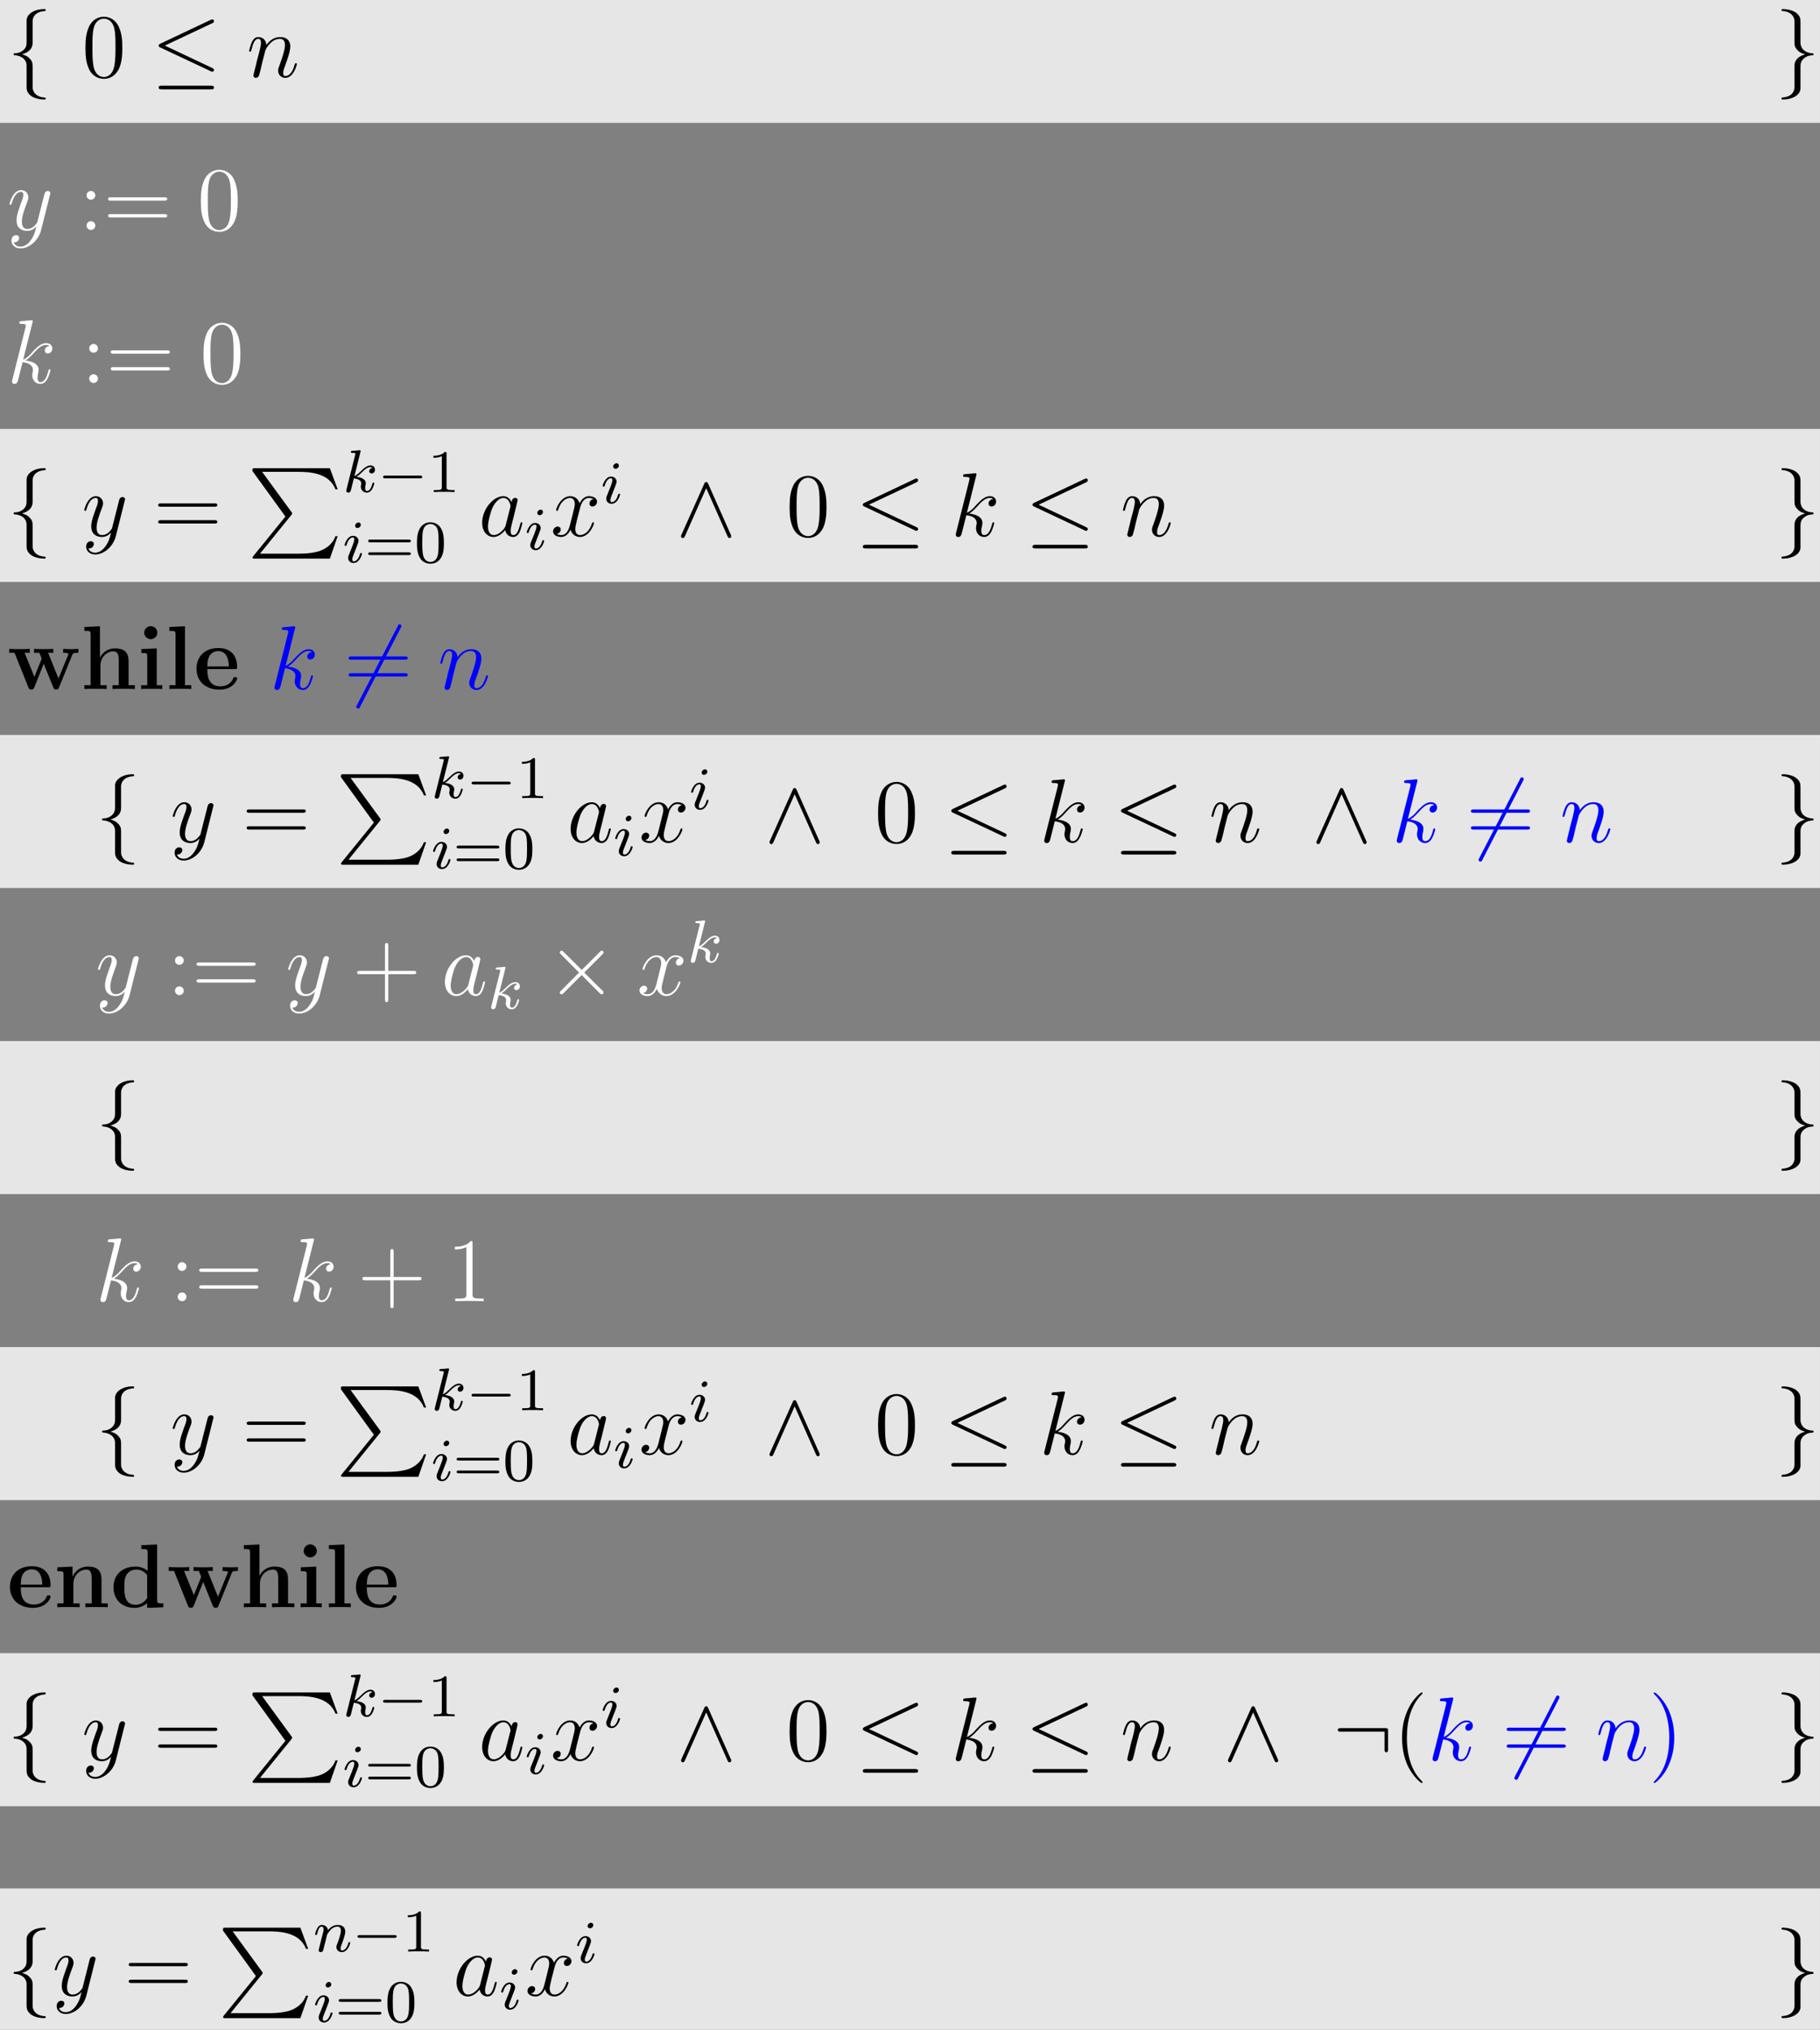
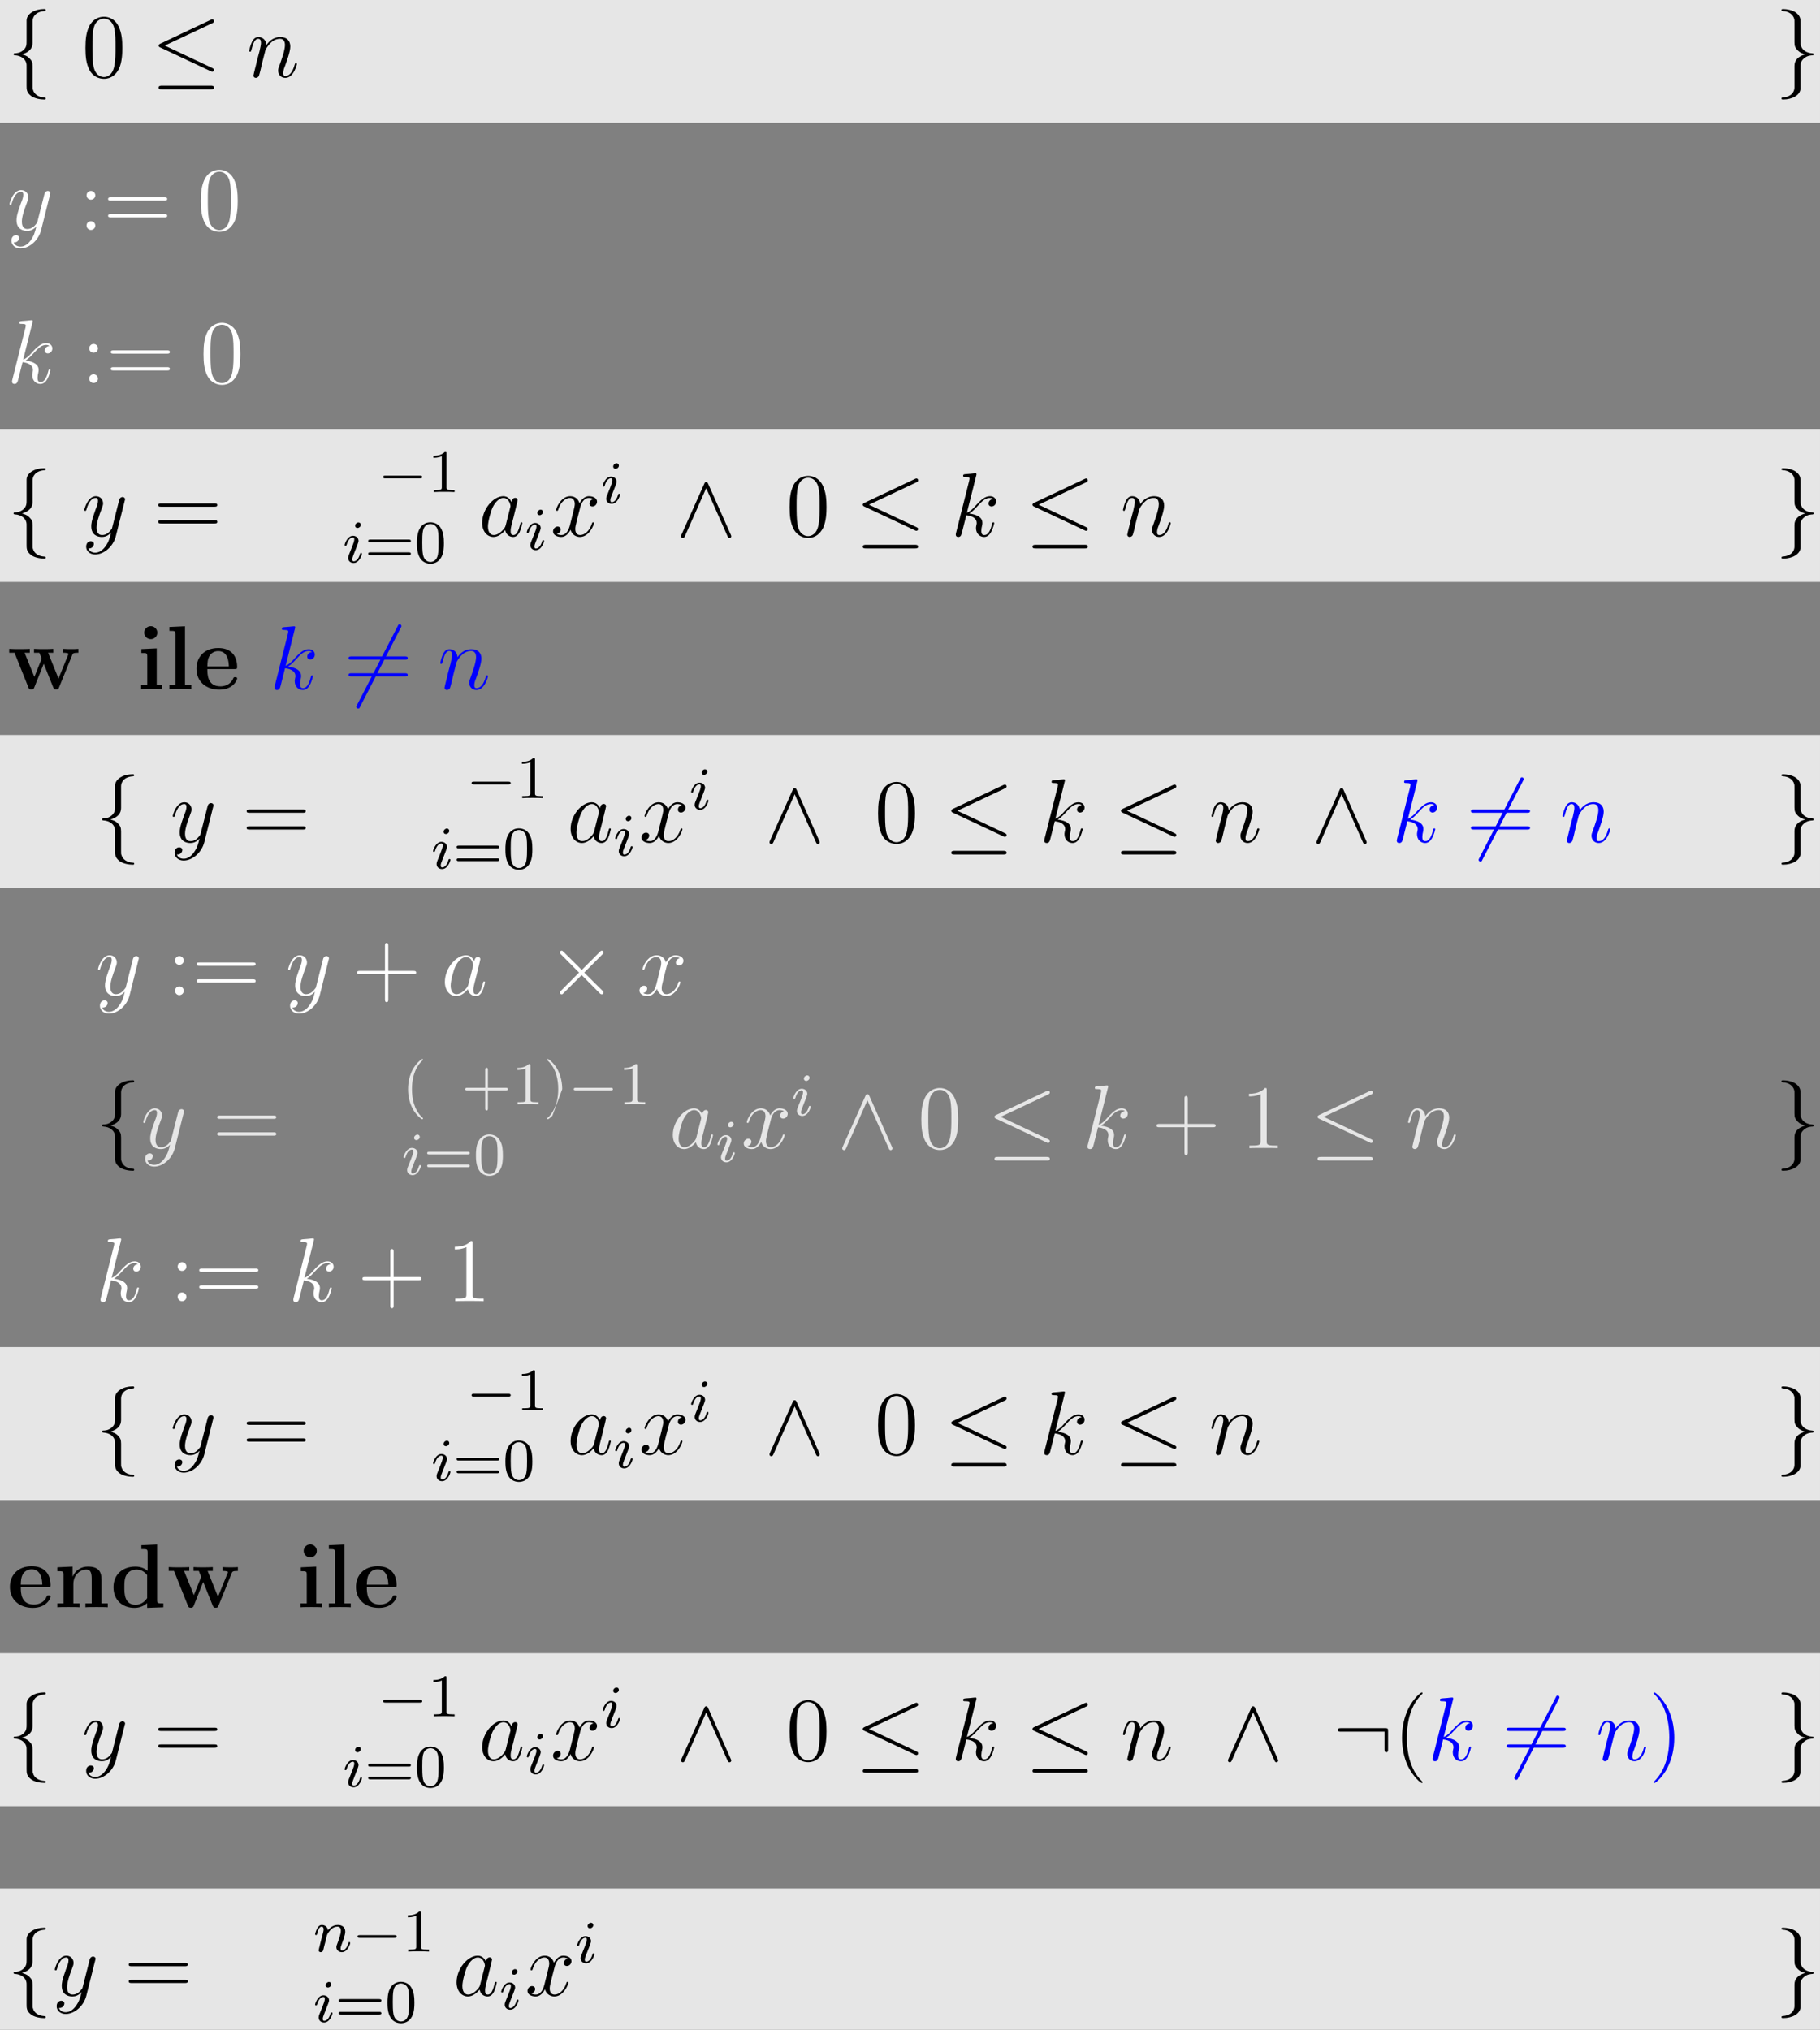
<svg xmlns="http://www.w3.org/2000/svg" xmlns:xlink="http://www.w3.org/1999/xlink" width="240.56pt" height="268.239pt" viewBox="0 0 240.56 268.239" version="1.1">
  <rect x="0" y="0" width="240.56" height="268.239" fill="#808080" stroke="none" />
  <defs>
    <g>
      <symbol overflow="visible" id="glyph0-0">
        <path style="stroke:none;" d="" />
      </symbol>
      <symbol overflow="visible" id="glyph0-1">
        <path style="stroke:none;" d="M 3.375 -7.375 C 3.375 -7.859 3.688 -8.625 5 -8.703 C 5.062 -8.719 5.109 -8.766 5.109 -8.828 C 5.109 -8.969 5.016 -8.969 4.875 -8.969 C 3.688 -8.969 2.594 -8.359 2.578 -7.469 L 2.578 -4.75 C 2.578 -4.281 2.578 -3.891 2.109 -3.5 C 1.688 -3.156 1.234 -3.125 0.969 -3.125 C 0.906 -3.109 0.859 -3.062 0.859 -2.984 C 0.859 -2.875 0.938 -2.875 1.047 -2.859 C 1.844 -2.812 2.422 -2.375 2.547 -1.797 C 2.578 -1.656 2.578 -1.641 2.578 -1.203 L 2.578 1.156 C 2.578 1.656 2.578 2.047 3.156 2.5 C 3.625 2.859 4.406 2.984 4.875 2.984 C 5.016 2.984 5.109 2.984 5.109 2.859 C 5.109 2.734 5.031 2.734 4.906 2.719 C 4.156 2.672 3.578 2.297 3.422 1.688 C 3.375 1.578 3.375 1.547 3.375 1.125 L 3.375 -1.391 C 3.375 -1.938 3.281 -2.141 2.906 -2.516 C 2.656 -2.766 2.312 -2.891 1.969 -2.984 C 2.953 -3.266 3.375 -3.812 3.375 -4.5 Z M 3.375 -7.375 " />
      </symbol>
      <symbol overflow="visible" id="glyph0-2">
        <path style="stroke:none;" d="M 8.062 -7.094 C 8.203 -7.156 8.297 -7.219 8.297 -7.359 C 8.297 -7.5 8.203 -7.609 8.062 -7.609 C 8 -7.609 7.891 -7.547 7.844 -7.531 L 1.234 -4.406 C 1.031 -4.312 0.984 -4.234 0.984 -4.141 C 0.984 -4.031 1.062 -3.938 1.234 -3.875 L 7.844 -0.766 C 8 -0.688 8.016 -0.688 8.062 -0.688 C 8.188 -0.688 8.297 -0.781 8.297 -0.922 C 8.297 -1.031 8.25 -1.094 8.047 -1.188 L 1.797 -4.141 Z M 7.875 1.641 C 8.078 1.641 8.297 1.641 8.297 1.406 C 8.297 1.156 8.047 1.156 7.859 1.156 L 1.422 1.156 C 1.25 1.156 0.984 1.156 0.984 1.406 C 0.984 1.641 1.203 1.641 1.406 1.641 Z M 7.875 1.641 " />
      </symbol>
      <symbol overflow="visible" id="glyph0-3">
        <path style="stroke:none;" d="M 2.578 1.406 C 2.578 1.875 2.266 2.641 0.969 2.719 C 0.906 2.734 0.859 2.781 0.859 2.859 C 0.859 2.984 0.984 2.984 1.094 2.984 C 2.266 2.984 3.375 2.406 3.375 1.5 L 3.375 -1.234 C 3.375 -1.703 3.375 -2.078 3.859 -2.469 C 4.281 -2.828 4.734 -2.844 5 -2.859 C 5.062 -2.875 5.109 -2.922 5.109 -2.984 C 5.109 -3.109 5.031 -3.109 4.906 -3.125 C 4.125 -3.172 3.547 -3.594 3.422 -4.188 C 3.375 -4.312 3.375 -4.344 3.375 -4.766 L 3.375 -7.141 C 3.375 -7.641 3.375 -8.016 2.812 -8.469 C 2.328 -8.844 1.5 -8.969 1.094 -8.969 C 0.984 -8.969 0.859 -8.969 0.859 -8.828 C 0.859 -8.719 0.938 -8.719 1.047 -8.703 C 1.812 -8.656 2.391 -8.266 2.547 -7.656 C 2.578 -7.547 2.578 -7.531 2.578 -7.094 L 2.578 -4.594 C 2.578 -4.047 2.672 -3.844 3.062 -3.453 C 3.312 -3.203 3.656 -3.078 4 -2.984 C 3.016 -2.719 2.578 -2.156 2.578 -1.469 Z M 2.578 1.406 " />
      </symbol>
      <symbol overflow="visible" id="glyph0-4">
        <path style="stroke:none;" d="M 4.25 -6.891 C 4.156 -7.094 4.094 -7.141 3.984 -7.141 C 3.828 -7.141 3.797 -7.062 3.719 -6.891 L 0.734 -0.219 C 0.672 -0.062 0.656 -0.031 0.656 0.031 C 0.656 0.156 0.766 0.266 0.891 0.266 C 0.984 0.266 1.078 0.234 1.172 0.016 L 3.984 -6.328 L 6.797 0.016 C 6.891 0.266 7.016 0.266 7.062 0.266 C 7.203 0.266 7.297 0.156 7.297 0.031 C 7.297 0 7.297 -0.031 7.234 -0.172 Z M 4.25 -6.891 " />
      </symbol>
      <symbol overflow="visible" id="glyph0-5">
        <path style="stroke:none;" d="M 7.531 -8.094 C 7.625 -8.266 7.625 -8.281 7.625 -8.312 C 7.625 -8.406 7.547 -8.562 7.391 -8.562 C 7.25 -8.562 7.203 -8.484 7.125 -8.312 L 1.75 2.109 C 1.656 2.281 1.656 2.312 1.656 2.344 C 1.656 2.438 1.75 2.578 1.906 2.578 C 2.047 2.578 2.078 2.516 2.156 2.344 Z M 7.531 -8.094 " />
      </symbol>
      <symbol overflow="visible" id="glyph0-6">
        <path style="stroke:none;" d="M 4.656 -3.328 L 2.266 -5.703 C 2.109 -5.844 2.094 -5.875 2 -5.875 C 1.875 -5.875 1.75 -5.766 1.75 -5.625 C 1.75 -5.547 1.781 -5.516 1.906 -5.391 L 4.297 -2.984 L 1.906 -0.578 C 1.781 -0.453 1.75 -0.438 1.75 -0.344 C 1.75 -0.219 1.875 -0.109 2 -0.109 C 2.094 -0.109 2.109 -0.125 2.266 -0.281 L 4.641 -2.656 L 7.109 -0.172 C 7.141 -0.172 7.219 -0.109 7.297 -0.109 C 7.438 -0.109 7.531 -0.219 7.531 -0.344 C 7.531 -0.375 7.531 -0.422 7.5 -0.484 C 7.484 -0.5 5.578 -2.375 4.984 -2.984 L 7.172 -5.172 C 7.234 -5.25 7.406 -5.406 7.469 -5.469 C 7.484 -5.5 7.531 -5.547 7.531 -5.625 C 7.531 -5.766 7.438 -5.875 7.297 -5.875 C 7.203 -5.875 7.141 -5.828 7.016 -5.688 Z M 4.656 -3.328 " />
      </symbol>
      <symbol overflow="visible" id="glyph0-7">
        <path style="stroke:none;" d="M 7.297 -3.828 C 7.297 -4.219 7.266 -4.25 6.891 -4.25 L 1.078 -4.25 C 0.875 -4.25 0.656 -4.25 0.656 -4.016 C 0.656 -3.781 0.875 -3.781 1.078 -3.781 L 6.828 -3.781 L 6.828 -1.5 C 6.828 -1.281 6.828 -1.062 7.062 -1.062 C 7.297 -1.062 7.297 -1.281 7.297 -1.5 Z M 7.297 -3.828 " />
      </symbol>
      <symbol overflow="visible" id="glyph1-0">
        <path style="stroke:none;" d="" />
      </symbol>
      <symbol overflow="visible" id="glyph1-1">
        <path style="stroke:none;" d="M 5.359 -3.828 C 5.359 -4.812 5.297 -5.781 4.859 -6.688 C 4.375 -7.688 3.516 -7.953 2.922 -7.953 C 2.234 -7.953 1.391 -7.609 0.938 -6.609 C 0.609 -5.859 0.484 -5.109 0.484 -3.828 C 0.484 -2.672 0.578 -1.797 1 -0.938 C 1.469 -0.031 2.297 0.25 2.922 0.25 C 3.953 0.25 4.547 -0.375 4.906 -1.062 C 5.328 -1.953 5.359 -3.125 5.359 -3.828 Z M 2.922 0.016 C 2.531 0.016 1.75 -0.203 1.531 -1.5 C 1.406 -2.219 1.406 -3.125 1.406 -3.969 C 1.406 -4.953 1.406 -5.828 1.594 -6.531 C 1.797 -7.344 2.406 -7.703 2.922 -7.703 C 3.375 -7.703 4.062 -7.438 4.297 -6.406 C 4.453 -5.719 4.453 -4.781 4.453 -3.969 C 4.453 -3.172 4.453 -2.266 4.312 -1.531 C 4.094 -0.219 3.328 0.016 2.922 0.016 Z M 2.922 0.016 " />
      </symbol>
      <symbol overflow="visible" id="glyph1-2">
        <path style="stroke:none;" d="M 2.203 -4.578 C 2.203 -4.906 1.922 -5.156 1.625 -5.156 C 1.281 -5.156 1.047 -4.875 1.047 -4.578 C 1.047 -4.219 1.344 -4 1.609 -4 C 1.938 -4 2.203 -4.25 2.203 -4.578 Z M 2.203 -0.578 C 2.203 -0.906 1.922 -1.156 1.625 -1.156 C 1.281 -1.156 1.047 -0.891 1.047 -0.578 C 1.047 -0.234 1.344 0 1.609 0 C 1.938 0 2.203 -0.25 2.203 -0.578 Z M 2.203 -0.578 " />
      </symbol>
      <symbol overflow="visible" id="glyph1-3">
        <path style="stroke:none;" d="M 8.062 -3.875 C 8.234 -3.875 8.453 -3.875 8.453 -4.094 C 8.453 -4.312 8.25 -4.312 8.062 -4.312 L 1.031 -4.312 C 0.859 -4.312 0.641 -4.312 0.641 -4.094 C 0.641 -3.875 0.844 -3.875 1.031 -3.875 Z M 8.062 -1.656 C 8.234 -1.656 8.453 -1.656 8.453 -1.859 C 8.453 -2.094 8.25 -2.094 8.062 -2.094 L 1.031 -2.094 C 0.859 -2.094 0.641 -2.094 0.641 -1.875 C 0.641 -1.656 0.844 -1.656 1.031 -1.656 Z M 8.062 -1.656 " />
      </symbol>
      <symbol overflow="visible" id="glyph1-4">
        <path style="stroke:none;" d="M 4.766 -2.766 L 8.062 -2.766 C 8.234 -2.766 8.453 -2.766 8.453 -2.969 C 8.453 -3.203 8.25 -3.203 8.062 -3.203 L 4.766 -3.203 L 4.766 -6.5 C 4.766 -6.672 4.766 -6.891 4.547 -6.891 C 4.328 -6.891 4.328 -6.688 4.328 -6.5 L 4.328 -3.203 L 1.031 -3.203 C 0.859 -3.203 0.641 -3.203 0.641 -2.984 C 0.641 -2.766 0.844 -2.766 1.031 -2.766 L 4.328 -2.766 L 4.328 0.531 C 4.328 0.703 4.328 0.922 4.547 0.922 C 4.766 0.922 4.766 0.719 4.766 0.531 Z M 4.766 -2.766 " />
      </symbol>
      <symbol overflow="visible" id="glyph1-5">
        <path style="stroke:none;" d="M 3.438 -7.656 C 3.438 -7.938 3.438 -7.953 3.203 -7.953 C 2.922 -7.625 2.312 -7.188 1.094 -7.188 L 1.094 -6.844 C 1.359 -6.844 1.953 -6.844 2.625 -7.141 L 2.625 -0.922 C 2.625 -0.484 2.578 -0.344 1.531 -0.344 L 1.156 -0.344 L 1.156 0 C 1.484 -0.031 2.641 -0.031 3.031 -0.031 C 3.438 -0.031 4.578 -0.031 4.906 0 L 4.906 -0.344 L 4.531 -0.344 C 3.484 -0.344 3.438 -0.484 3.438 -0.922 Z M 3.438 -7.656 " />
      </symbol>
      <symbol overflow="visible" id="glyph1-6">
        <path style="stroke:none;" d="M 3.891 2.906 C 3.891 2.875 3.891 2.844 3.688 2.641 C 2.484 1.438 1.812 -0.531 1.812 -2.969 C 1.812 -5.297 2.375 -7.297 3.766 -8.703 C 3.891 -8.812 3.891 -8.828 3.891 -8.875 C 3.891 -8.938 3.828 -8.969 3.781 -8.969 C 3.625 -8.969 2.641 -8.109 2.062 -6.938 C 1.453 -5.719 1.172 -4.453 1.172 -2.969 C 1.172 -1.906 1.344 -0.484 1.953 0.781 C 2.672 2.219 3.641 3 3.781 3 C 3.828 3 3.891 2.969 3.891 2.906 Z M 3.891 2.906 " />
      </symbol>
      <symbol overflow="visible" id="glyph1-7">
        <path style="stroke:none;" d="M 3.375 -2.969 C 3.375 -3.891 3.25 -5.359 2.578 -6.75 C 1.875 -8.188 0.891 -8.969 0.766 -8.969 C 0.719 -8.969 0.656 -8.938 0.656 -8.875 C 0.656 -8.828 0.656 -8.812 0.859 -8.609 C 2.062 -7.406 2.719 -5.422 2.719 -2.984 C 2.719 -0.672 2.156 1.328 0.781 2.734 C 0.656 2.844 0.656 2.875 0.656 2.906 C 0.656 2.969 0.719 3 0.766 3 C 0.922 3 1.906 2.141 2.484 0.969 C 3.094 -0.25 3.375 -1.547 3.375 -2.969 Z M 3.375 -2.969 " />
      </symbol>
      <symbol overflow="visible" id="glyph2-0">
        <path style="stroke:none;" d="" />
      </symbol>
      <symbol overflow="visible" id="glyph2-1">
        <path style="stroke:none;" d="M 2.469 -3.5 C 2.484 -3.578 2.781 -4.172 3.234 -4.547 C 3.531 -4.844 3.938 -5.031 4.406 -5.031 C 4.891 -5.031 5.062 -4.672 5.062 -4.203 C 5.062 -3.516 4.562 -2.156 4.328 -1.5 C 4.219 -1.219 4.156 -1.062 4.156 -0.844 C 4.156 -0.312 4.531 0.125 5.109 0.125 C 6.219 0.125 6.641 -1.641 6.641 -1.703 C 6.641 -1.766 6.594 -1.812 6.516 -1.812 C 6.406 -1.812 6.391 -1.781 6.328 -1.578 C 6.062 -0.594 5.609 -0.125 5.141 -0.125 C 5.016 -0.125 4.828 -0.125 4.828 -0.516 C 4.828 -0.812 4.953 -1.172 5.031 -1.344 C 5.266 -2 5.766 -3.328 5.766 -4.016 C 5.766 -4.734 5.359 -5.266 4.453 -5.266 C 3.375 -5.266 2.828 -4.516 2.609 -4.219 C 2.562 -4.906 2.078 -5.266 1.547 -5.266 C 1.172 -5.266 0.906 -5.047 0.703 -4.641 C 0.484 -4.203 0.328 -3.484 0.328 -3.438 C 0.328 -3.391 0.375 -3.328 0.453 -3.328 C 0.547 -3.328 0.562 -3.344 0.641 -3.625 C 0.828 -4.344 1.047 -5.031 1.516 -5.031 C 1.797 -5.031 1.891 -4.844 1.891 -4.484 C 1.891 -4.219 1.766 -3.75 1.688 -3.375 L 1.344 -2.094 C 1.297 -1.859 1.172 -1.328 1.109 -1.109 C 1.031 -0.797 0.891 -0.234 0.891 -0.172 C 0.891 -0.016 1.031 0.125 1.203 0.125 C 1.344 0.125 1.516 0.047 1.609 -0.125 C 1.641 -0.188 1.75 -0.609 1.812 -0.844 L 2.062 -1.922 Z M 2.469 -3.5 " />
      </symbol>
      <symbol overflow="visible" id="glyph2-2">
        <path style="stroke:none;" d="M 3.141 1.344 C 2.828 1.797 2.359 2.203 1.766 2.203 C 1.625 2.203 1.047 2.172 0.875 1.625 C 0.906 1.641 0.969 1.641 0.984 1.641 C 1.344 1.641 1.594 1.328 1.594 1.047 C 1.594 0.781 1.359 0.688 1.188 0.688 C 0.984 0.688 0.578 0.828 0.578 1.406 C 0.578 2.016 1.094 2.438 1.766 2.438 C 2.969 2.438 4.172 1.344 4.5 0.016 L 5.672 -4.656 C 5.688 -4.703 5.719 -4.781 5.719 -4.859 C 5.719 -5.031 5.562 -5.156 5.391 -5.156 C 5.281 -5.156 5.031 -5.109 4.938 -4.75 L 4.047 -1.234 C 4 -1.016 4 -0.984 3.891 -0.859 C 3.656 -0.531 3.266 -0.125 2.688 -0.125 C 2.016 -0.125 1.953 -0.781 1.953 -1.094 C 1.953 -1.781 2.281 -2.703 2.609 -3.562 C 2.734 -3.906 2.812 -4.078 2.812 -4.312 C 2.812 -4.812 2.453 -5.266 1.859 -5.266 C 0.766 -5.266 0.328 -3.531 0.328 -3.438 C 0.328 -3.391 0.375 -3.328 0.453 -3.328 C 0.562 -3.328 0.578 -3.375 0.625 -3.547 C 0.906 -4.547 1.359 -5.031 1.828 -5.031 C 1.938 -5.031 2.141 -5.031 2.141 -4.641 C 2.141 -4.328 2.016 -3.984 1.828 -3.531 C 1.25 -1.953 1.25 -1.562 1.25 -1.281 C 1.25 -0.141 2.062 0.125 2.656 0.125 C 3 0.125 3.438 0.016 3.844 -0.438 L 3.859 -0.422 C 3.688 0.281 3.562 0.75 3.141 1.344 Z M 3.141 1.344 " />
      </symbol>
      <symbol overflow="visible" id="glyph2-3">
        <path style="stroke:none;" d="M 3.359 -8 C 3.375 -8.047 3.391 -8.109 3.391 -8.172 C 3.391 -8.297 3.281 -8.297 3.25 -8.297 C 3.234 -8.297 2.812 -8.266 2.594 -8.234 C 2.391 -8.219 2.219 -8.203 2 -8.188 C 1.703 -8.156 1.625 -8.156 1.625 -7.938 C 1.625 -7.812 1.75 -7.812 1.859 -7.812 C 2.469 -7.812 2.469 -7.703 2.469 -7.594 C 2.469 -7.547 2.469 -7.516 2.422 -7.297 L 0.703 -0.469 C 0.656 -0.281 0.656 -0.266 0.656 -0.188 C 0.656 0.078 0.859 0.125 0.984 0.125 C 1.312 0.125 1.391 -0.141 1.484 -0.516 L 2.047 -2.75 C 2.906 -2.656 3.422 -2.297 3.422 -1.719 C 3.422 -1.656 3.422 -1.609 3.375 -1.422 C 3.328 -1.25 3.328 -1.094 3.328 -1.047 C 3.328 -0.344 3.797 0.125 4.406 0.125 C 4.953 0.125 5.234 -0.375 5.328 -0.547 C 5.578 -0.984 5.734 -1.656 5.734 -1.703 C 5.734 -1.766 5.688 -1.812 5.625 -1.812 C 5.516 -1.812 5.5 -1.766 5.453 -1.578 C 5.281 -0.953 5.031 -0.125 4.422 -0.125 C 4.188 -0.125 4.031 -0.234 4.031 -0.688 C 4.031 -0.922 4.078 -1.188 4.125 -1.359 C 4.172 -1.578 4.172 -1.594 4.172 -1.734 C 4.172 -2.438 3.531 -2.828 2.438 -2.969 C 2.875 -3.234 3.297 -3.703 3.469 -3.891 C 4.141 -4.656 4.609 -5.031 5.156 -5.031 C 5.438 -5.031 5.516 -4.953 5.594 -4.891 C 5.156 -4.844 4.984 -4.531 4.984 -4.297 C 4.984 -4 5.219 -3.906 5.375 -3.906 C 5.703 -3.906 5.984 -4.188 5.984 -4.562 C 5.984 -4.906 5.719 -5.266 5.172 -5.266 C 4.516 -5.266 3.984 -4.812 3.125 -3.844 C 3.016 -3.703 2.562 -3.25 2.125 -3.078 Z M 3.359 -8 " />
      </symbol>
      <symbol overflow="visible" id="glyph2-4">
        <path style="stroke:none;" d="M 3.594 -1.422 C 3.531 -1.219 3.531 -1.188 3.375 -0.969 C 3.109 -0.641 2.578 -0.125 2.016 -0.125 C 1.531 -0.125 1.25 -0.562 1.25 -1.266 C 1.25 -1.922 1.625 -3.266 1.859 -3.766 C 2.266 -4.609 2.828 -5.031 3.281 -5.031 C 4.078 -5.031 4.234 -4.047 4.234 -3.953 C 4.234 -3.938 4.203 -3.797 4.188 -3.766 Z M 4.359 -4.484 C 4.234 -4.797 3.906 -5.266 3.281 -5.266 C 1.938 -5.266 0.484 -3.531 0.484 -1.75 C 0.484 -0.578 1.172 0.125 1.984 0.125 C 2.641 0.125 3.203 -0.391 3.531 -0.781 C 3.656 -0.078 4.219 0.125 4.578 0.125 C 4.938 0.125 5.219 -0.094 5.438 -0.531 C 5.625 -0.938 5.797 -1.656 5.797 -1.703 C 5.797 -1.766 5.75 -1.812 5.672 -1.812 C 5.562 -1.812 5.562 -1.75 5.516 -1.578 C 5.328 -0.875 5.109 -0.125 4.609 -0.125 C 4.266 -0.125 4.25 -0.438 4.25 -0.672 C 4.25 -0.938 4.281 -1.078 4.391 -1.547 C 4.469 -1.844 4.531 -2.109 4.625 -2.453 C 5.062 -4.25 5.172 -4.672 5.172 -4.75 C 5.172 -4.906 5.047 -5.047 4.859 -5.047 C 4.484 -5.047 4.391 -4.625 4.359 -4.484 Z M 4.359 -4.484 " />
      </symbol>
      <symbol overflow="visible" id="glyph2-5">
        <path style="stroke:none;" d="M 5.672 -4.875 C 5.281 -4.812 5.141 -4.516 5.141 -4.297 C 5.141 -4 5.359 -3.906 5.531 -3.906 C 5.891 -3.906 6.141 -4.219 6.141 -4.547 C 6.141 -5.047 5.562 -5.266 5.062 -5.266 C 4.344 -5.266 3.938 -4.547 3.828 -4.328 C 3.547 -5.219 2.812 -5.266 2.594 -5.266 C 1.375 -5.266 0.734 -3.703 0.734 -3.438 C 0.734 -3.391 0.781 -3.328 0.859 -3.328 C 0.953 -3.328 0.984 -3.406 1 -3.453 C 1.406 -4.781 2.219 -5.031 2.562 -5.031 C 3.094 -5.031 3.203 -4.531 3.203 -4.25 C 3.203 -3.984 3.125 -3.703 2.984 -3.125 L 2.578 -1.5 C 2.406 -0.781 2.062 -0.125 1.422 -0.125 C 1.359 -0.125 1.062 -0.125 0.812 -0.281 C 1.25 -0.359 1.344 -0.719 1.344 -0.859 C 1.344 -1.094 1.156 -1.25 0.938 -1.25 C 0.641 -1.25 0.328 -0.984 0.328 -0.609 C 0.328 -0.109 0.891 0.125 1.406 0.125 C 1.984 0.125 2.391 -0.328 2.641 -0.828 C 2.828 -0.125 3.438 0.125 3.875 0.125 C 5.094 0.125 5.734 -1.453 5.734 -1.703 C 5.734 -1.766 5.688 -1.812 5.625 -1.812 C 5.516 -1.812 5.5 -1.75 5.469 -1.656 C 5.141 -0.609 4.453 -0.125 3.906 -0.125 C 3.484 -0.125 3.266 -0.438 3.266 -0.922 C 3.266 -1.188 3.312 -1.375 3.5 -2.156 L 3.922 -3.797 C 4.094 -4.5 4.5 -5.031 5.062 -5.031 C 5.078 -5.031 5.422 -5.031 5.672 -4.875 Z M 5.672 -4.875 " />
      </symbol>
      <symbol overflow="visible" id="glyph3-0">
-         <path style="stroke:none;" d="" />
-       </symbol>
+         </symbol>
      <symbol overflow="visible" id="glyph3-1">
-         <path style="stroke:none;" d="M 5.031 6.391 L 0.781 11.625 C 0.688 11.75 0.688 11.781 0.688 11.828 C 0.688 11.953 0.781 11.953 1 11.953 L 10.906 11.953 L 11.938 8.984 L 11.641 8.984 C 11.344 9.875 10.547 10.609 9.531 10.953 C 9.328 11.016 8.516 11.297 6.75 11.297 L 1.672 11.297 L 5.828 6.172 C 5.906 6.062 5.922 6.031 5.922 5.969 C 5.922 5.922 5.922 5.922 5.844 5.812 L 1.953 0.484 L 6.688 0.484 C 8.062 0.484 10.812 0.562 11.641 2.797 L 11.938 2.797 L 10.906 0 L 1 0 C 0.688 0 0.672 0.016 0.672 0.375 Z M 5.031 6.391 " />
-       </symbol>
+         </symbol>
      <symbol overflow="visible" id="glyph4-0">
        <path style="stroke:none;" d="" />
      </symbol>
      <symbol overflow="visible" id="glyph4-1">
-         <path style="stroke:none;" d="M 2.328 -5.297 C 2.328 -5.312 2.359 -5.406 2.359 -5.422 C 2.359 -5.453 2.328 -5.531 2.234 -5.531 C 2.203 -5.531 1.953 -5.5 1.766 -5.484 L 1.328 -5.453 C 1.141 -5.438 1.062 -5.438 1.062 -5.297 C 1.062 -5.172 1.172 -5.172 1.281 -5.172 C 1.656 -5.172 1.656 -5.125 1.656 -5.062 C 1.656 -5.031 1.656 -5.016 1.625 -4.875 L 0.484 -0.344 C 0.453 -0.219 0.453 -0.172 0.453 -0.172 C 0.453 -0.031 0.562 0.078 0.719 0.078 C 0.984 0.078 1.047 -0.172 1.078 -0.281 C 1.156 -0.625 1.375 -1.469 1.453 -1.797 C 1.891 -1.75 2.438 -1.609 2.438 -1.141 C 2.438 -1.109 2.438 -1.062 2.422 -0.984 C 2.391 -0.891 2.375 -0.766 2.375 -0.734 C 2.375 -0.266 2.719 0.078 3.188 0.078 C 3.516 0.078 3.734 -0.172 3.828 -0.312 C 4.031 -0.609 4.156 -1.094 4.156 -1.141 C 4.156 -1.219 4.094 -1.25 4.031 -1.25 C 3.938 -1.25 3.922 -1.188 3.891 -1.047 C 3.781 -0.672 3.578 -0.141 3.203 -0.141 C 3 -0.141 2.953 -0.312 2.953 -0.531 C 2.953 -0.641 2.953 -0.734 3 -0.922 C 3 -0.953 3.031 -1.078 3.031 -1.156 C 3.031 -1.812 2.219 -1.953 1.812 -2.016 C 2.109 -2.188 2.375 -2.469 2.469 -2.562 C 2.906 -3 3.266 -3.297 3.656 -3.297 C 3.75 -3.297 3.844 -3.266 3.906 -3.188 C 3.484 -3.125 3.484 -2.75 3.484 -2.75 C 3.484 -2.578 3.625 -2.453 3.797 -2.453 C 4.016 -2.453 4.25 -2.625 4.25 -2.953 C 4.25 -3.234 4.062 -3.516 3.656 -3.516 C 3.203 -3.516 2.781 -3.156 2.328 -2.703 C 1.859 -2.25 1.672 -2.172 1.531 -2.109 Z M 2.328 -5.297 " />
-       </symbol>
+         </symbol>
      <symbol overflow="visible" id="glyph4-2">
        <path style="stroke:none;" d="M 2.375 -4.969 C 2.375 -5.141 2.25 -5.281 2.062 -5.281 C 1.859 -5.281 1.625 -5.078 1.625 -4.844 C 1.625 -4.672 1.75 -4.547 1.938 -4.547 C 2.141 -4.547 2.375 -4.734 2.375 -4.969 Z M 1.219 -2.047 L 0.781 -0.953 C 0.734 -0.828 0.703 -0.734 0.703 -0.594 C 0.703 -0.203 1 0.078 1.422 0.078 C 2.203 0.078 2.531 -1.031 2.531 -1.141 C 2.531 -1.219 2.469 -1.25 2.406 -1.25 C 2.312 -1.25 2.297 -1.188 2.266 -1.109 C 2.094 -0.469 1.766 -0.141 1.438 -0.141 C 1.344 -0.141 1.25 -0.188 1.25 -0.391 C 1.25 -0.594 1.312 -0.734 1.406 -0.984 C 1.484 -1.188 1.562 -1.406 1.656 -1.625 L 1.906 -2.266 C 1.969 -2.453 2.078 -2.703 2.078 -2.844 C 2.078 -3.234 1.75 -3.516 1.344 -3.516 C 0.578 -3.516 0.234 -2.406 0.234 -2.297 C 0.234 -2.219 0.297 -2.188 0.359 -2.188 C 0.469 -2.188 0.469 -2.234 0.5 -2.312 C 0.719 -3.078 1.078 -3.297 1.328 -3.297 C 1.438 -3.297 1.516 -3.25 1.516 -3.031 C 1.516 -2.953 1.5 -2.844 1.422 -2.594 Z M 1.219 -2.047 " />
      </symbol>
      <symbol overflow="visible" id="glyph4-3">
        <path style="stroke:none;" d="M 1.594 -1.312 C 1.625 -1.422 1.703 -1.734 1.719 -1.844 C 1.828 -2.281 1.828 -2.281 2.016 -2.547 C 2.281 -2.938 2.656 -3.297 3.188 -3.297 C 3.469 -3.297 3.641 -3.125 3.641 -2.75 C 3.641 -2.312 3.312 -1.406 3.156 -1.016 C 3.047 -0.75 3.047 -0.703 3.047 -0.594 C 3.047 -0.141 3.422 0.078 3.766 0.078 C 4.547 0.078 4.875 -1.031 4.875 -1.141 C 4.875 -1.219 4.812 -1.25 4.75 -1.25 C 4.656 -1.25 4.641 -1.188 4.625 -1.109 C 4.438 -0.453 4.094 -0.141 3.797 -0.141 C 3.672 -0.141 3.609 -0.219 3.609 -0.406 C 3.609 -0.594 3.672 -0.766 3.75 -0.969 C 3.859 -1.266 4.219 -2.188 4.219 -2.625 C 4.219 -3.234 3.797 -3.516 3.234 -3.516 C 2.578 -3.516 2.172 -3.125 1.938 -2.828 C 1.875 -3.266 1.531 -3.516 1.125 -3.516 C 0.844 -3.516 0.641 -3.328 0.516 -3.078 C 0.312 -2.703 0.234 -2.312 0.234 -2.297 C 0.234 -2.219 0.297 -2.188 0.359 -2.188 C 0.469 -2.188 0.469 -2.219 0.531 -2.438 C 0.625 -2.828 0.766 -3.297 1.094 -3.297 C 1.312 -3.297 1.359 -3.094 1.359 -2.922 C 1.359 -2.766 1.312 -2.625 1.25 -2.359 C 1.234 -2.297 1.109 -1.828 1.078 -1.719 L 0.781 -0.516 C 0.75 -0.391 0.703 -0.203 0.703 -0.172 C 0.703 0.016 0.859 0.078 0.969 0.078 C 1.109 0.078 1.234 -0.016 1.281 -0.109 C 1.312 -0.156 1.375 -0.438 1.406 -0.594 Z M 1.594 -1.312 " />
      </symbol>
      <symbol overflow="visible" id="glyph5-0">
        <path style="stroke:none;" d="" />
      </symbol>
      <symbol overflow="visible" id="glyph5-1">
        <path style="stroke:none;" d="M 5.562 -1.812 C 5.703 -1.812 5.875 -1.812 5.875 -1.984 C 5.875 -2.172 5.703 -2.172 5.562 -2.172 L 1 -2.172 C 0.875 -2.172 0.703 -2.172 0.703 -1.984 C 0.703 -1.812 0.875 -1.812 1 -1.812 Z M 5.562 -1.812 " />
      </symbol>
      <symbol overflow="visible" id="glyph6-0">
        <path style="stroke:none;" d="" />
      </symbol>
      <symbol overflow="visible" id="glyph6-1">
        <path style="stroke:none;" d="M 2.5 -5.078 C 2.5 -5.297 2.484 -5.297 2.266 -5.297 C 1.938 -4.984 1.516 -4.797 0.766 -4.797 L 0.766 -4.531 C 0.984 -4.531 1.406 -4.531 1.875 -4.734 L 1.875 -0.656 C 1.875 -0.359 1.844 -0.266 1.094 -0.266 L 0.812 -0.266 L 0.812 0 C 1.141 -0.031 1.828 -0.031 2.188 -0.031 C 2.547 -0.031 3.234 -0.031 3.562 0 L 3.562 -0.266 L 3.281 -0.266 C 2.531 -0.266 2.5 -0.359 2.5 -0.656 Z M 2.5 -5.078 " />
      </symbol>
      <symbol overflow="visible" id="glyph6-2">
        <path style="stroke:none;" d="M 5.828 -2.656 C 5.938 -2.656 6.109 -2.656 6.109 -2.844 C 6.109 -3.016 5.906 -3.016 5.797 -3.016 L 0.781 -3.016 C 0.656 -3.016 0.469 -3.016 0.469 -2.844 C 0.469 -2.656 0.625 -2.656 0.75 -2.656 Z M 5.797 -0.969 C 5.906 -0.969 6.109 -0.969 6.109 -1.141 C 6.109 -1.328 5.938 -1.328 5.828 -1.328 L 0.75 -1.328 C 0.625 -1.328 0.469 -1.328 0.469 -1.141 C 0.469 -0.969 0.656 -0.969 0.781 -0.969 Z M 5.797 -0.969 " />
      </symbol>
      <symbol overflow="visible" id="glyph6-3">
        <path style="stroke:none;" d="M 3.891 -2.547 C 3.891 -3.391 3.812 -3.906 3.547 -4.422 C 3.203 -5.125 2.547 -5.297 2.109 -5.297 C 1.109 -5.297 0.734 -4.547 0.625 -4.328 C 0.344 -3.75 0.328 -2.953 0.328 -2.547 C 0.328 -2.016 0.344 -1.219 0.734 -0.578 C 1.094 0.016 1.688 0.172 2.109 0.172 C 2.5 0.172 3.172 0.047 3.578 -0.734 C 3.875 -1.312 3.891 -2.031 3.891 -2.547 Z M 2.109 -0.062 C 1.844 -0.062 1.297 -0.188 1.125 -1.016 C 1.031 -1.469 1.031 -2.219 1.031 -2.641 C 1.031 -3.188 1.031 -3.75 1.125 -4.188 C 1.297 -5 1.906 -5.078 2.109 -5.078 C 2.375 -5.078 2.938 -4.938 3.094 -4.219 C 3.188 -3.781 3.188 -3.172 3.188 -2.641 C 3.188 -2.172 3.188 -1.453 3.094 -1 C 2.922 -0.172 2.375 -0.062 2.109 -0.062 Z M 2.109 -0.062 " />
      </symbol>
      <symbol overflow="visible" id="glyph6-4">
        <path style="stroke:none;" d="M 2.656 1.984 C 2.719 1.984 2.812 1.984 2.812 1.891 C 2.812 1.859 2.812 1.859 2.703 1.75 C 1.609 0.719 1.344 -0.75 1.344 -1.984 C 1.344 -4.281 2.281 -5.359 2.688 -5.734 C 2.812 -5.828 2.812 -5.844 2.812 -5.875 C 2.812 -5.922 2.781 -5.969 2.703 -5.969 C 2.578 -5.969 2.172 -5.562 2.109 -5.5 C 1.047 -4.375 0.828 -2.953 0.828 -1.984 C 0.828 -0.203 1.562 1.234 2.656 1.984 Z M 2.656 1.984 " />
      </symbol>
      <symbol overflow="visible" id="glyph6-5">
        <path style="stroke:none;" d="M 3.469 -1.812 L 5.812 -1.812 C 5.922 -1.812 6.109 -1.812 6.109 -1.984 C 6.109 -2.172 5.922 -2.172 5.812 -2.172 L 3.469 -2.172 L 3.469 -4.531 C 3.469 -4.641 3.469 -4.812 3.297 -4.812 C 3.109 -4.812 3.109 -4.641 3.109 -4.531 L 3.109 -2.172 L 0.75 -2.172 C 0.641 -2.172 0.469 -2.172 0.469 -1.984 C 0.469 -1.812 0.641 -1.812 0.75 -1.812 L 3.109 -1.812 L 3.109 0.547 C 3.109 0.656 3.109 0.828 3.297 0.828 C 3.469 0.828 3.469 0.656 3.469 0.547 Z M 3.469 -1.812 " />
      </symbol>
      <symbol overflow="visible" id="glyph6-6">
-         <path style="stroke:none;" d="M 2.469 -1.984 C 2.469 -2.75 2.328 -3.656 1.844 -4.594 C 1.453 -5.328 0.719 -5.969 0.578 -5.969 C 0.5 -5.969 0.484 -5.922 0.484 -5.875 C 0.484 -5.844 0.484 -5.828 0.578 -5.734 C 1.688 -4.672 1.938 -3.219 1.938 -1.984 C 1.938 0.297 1 1.375 0.594 1.75 C 0.484 1.844 0.484 1.859 0.484 1.891 C 0.484 1.938 0.5 1.984 0.578 1.984 C 0.703 1.984 1.109 1.578 1.172 1.516 C 2.234 0.391 2.469 -1.031 2.469 -1.984 Z M 2.469 -1.984 " />
+         <path style="stroke:none;" d="M 2.469 -1.984 C 2.469 -2.75 2.328 -3.656 1.844 -4.594 C 1.453 -5.328 0.719 -5.969 0.578 -5.969 C 0.5 -5.969 0.484 -5.922 0.484 -5.875 C 0.484 -5.844 0.484 -5.828 0.578 -5.734 C 1.688 -4.672 1.938 -3.219 1.938 -1.984 C 1.938 0.297 1 1.375 0.594 1.75 C 0.484 1.844 0.484 1.859 0.484 1.891 C 0.484 1.938 0.5 1.984 0.578 1.984 C 0.703 1.984 1.109 1.578 1.172 1.516 Z M 2.469 -1.984 " />
      </symbol>
      <symbol overflow="visible" id="glyph7-0">
        <path style="stroke:none;" d="" />
      </symbol>
      <symbol overflow="visible" id="glyph7-1">
        <path style="stroke:none;" d="M 8.609 -4.5 C 8.688 -4.703 8.719 -4.797 9.422 -4.797 L 9.422 -5.312 C 9.078 -5.281 8.922 -5.281 8.484 -5.281 C 8 -5.281 7.844 -5.281 7.406 -5.312 L 7.406 -4.797 C 7.516 -4.797 8.109 -4.797 8.109 -4.641 C 8.109 -4.625 8.109 -4.609 8.062 -4.5 L 6.797 -1.391 L 5.422 -4.797 L 6.109 -4.797 L 6.109 -5.312 C 5.828 -5.281 5.109 -5.281 4.797 -5.281 C 4.188 -5.281 4.156 -5.281 3.562 -5.312 L 3.562 -4.797 L 4.266 -4.797 C 4.297 -4.703 4.359 -4.547 4.406 -4.438 C 4.453 -4.359 4.562 -4.078 4.562 -4.016 C 4.562 -4 4.531 -3.906 4.516 -3.875 L 3.609 -1.609 L 2.312 -4.797 L 3 -4.797 L 3 -5.312 C 2.719 -5.281 1.906 -5.281 1.594 -5.281 C 1.203 -5.281 0.641 -5.281 0.281 -5.312 L 0.281 -4.797 L 0.984 -4.797 L 2.812 -0.234 C 2.891 -0.031 2.938 0.062 3.203 0.062 C 3.328 0.062 3.484 0.062 3.578 -0.172 L 4.844 -3.344 L 6.109 -0.203 C 6.219 0.062 6.344 0.062 6.484 0.062 C 6.75 0.062 6.797 -0.016 6.875 -0.234 Z M 8.609 -4.5 " />
      </symbol>
      <symbol overflow="visible" id="glyph7-2">
-         <path style="stroke:none;" d="M 6.344 -3.656 C 6.344 -4.797 5.859 -5.375 4.547 -5.375 C 3.328 -5.375 2.75 -4.531 2.578 -4.172 L 2.562 -4.172 L 2.562 -8.297 L 0.5 -8.203 L 0.5 -7.688 C 1.25 -7.688 1.328 -7.688 1.328 -7.219 L 1.328 -0.516 L 0.5 -0.516 L 0.5 0 C 0.781 -0.031 1.641 -0.031 1.969 -0.031 C 2.312 -0.031 3.172 -0.031 3.453 0 L 3.453 -0.516 L 2.625 -0.516 L 2.625 -3.062 C 2.625 -4.344 3.578 -4.984 4.344 -4.984 C 4.797 -4.984 5.047 -4.703 5.047 -3.797 L 5.047 -0.516 L 4.219 -0.516 L 4.219 0 C 4.5 -0.031 5.359 -0.031 5.688 -0.031 C 6.031 -0.031 6.891 -0.031 7.172 0 L 7.172 -0.516 L 6.344 -0.516 Z M 6.344 -3.656 " />
-       </symbol>
+         </symbol>
      <symbol overflow="visible" id="glyph7-3">
        <path style="stroke:none;" d="M 2.672 -7.453 C 2.672 -7.938 2.266 -8.312 1.812 -8.312 C 1.312 -8.312 0.938 -7.906 0.938 -7.453 C 0.938 -7 1.312 -6.594 1.812 -6.594 C 2.266 -6.594 2.672 -6.953 2.672 -7.453 Z M 0.562 -5.281 L 0.562 -4.766 C 1.266 -4.766 1.344 -4.766 1.344 -4.297 L 1.344 -0.516 L 0.531 -0.516 L 0.531 0 C 0.797 -0.031 1.625 -0.031 1.953 -0.031 C 2.281 -0.031 3.047 -0.031 3.328 0 L 3.328 -0.516 L 2.594 -0.516 L 2.594 -5.375 Z M 0.562 -5.281 " />
      </symbol>
      <symbol overflow="visible" id="glyph7-4">
        <path style="stroke:none;" d="M 2.594 -8.297 L 0.531 -8.203 L 0.531 -7.688 C 1.266 -7.688 1.344 -7.688 1.344 -7.219 L 1.344 -0.516 L 0.531 -0.516 L 0.531 0 C 0.797 -0.031 1.656 -0.031 1.969 -0.031 C 2.297 -0.031 3.141 -0.031 3.422 0 L 3.422 -0.516 L 2.594 -0.516 Z M 2.594 -8.297 " />
      </symbol>
      <symbol overflow="visible" id="glyph7-5">
        <path style="stroke:none;" d="M 5.406 -2.641 C 5.672 -2.641 5.75 -2.641 5.75 -2.938 C 5.75 -3.297 5.672 -4.203 5.109 -4.75 C 4.609 -5.266 3.938 -5.422 3.25 -5.422 C 1.391 -5.422 0.375 -4.203 0.375 -2.688 C 0.375 -1.016 1.609 0.078 3.406 0.078 C 5.219 0.078 5.75 -1.188 5.75 -1.406 C 5.75 -1.578 5.562 -1.578 5.5 -1.578 C 5.312 -1.578 5.297 -1.547 5.219 -1.391 C 4.906 -0.609 4.125 -0.359 3.547 -0.359 C 1.812 -0.359 1.812 -1.969 1.812 -2.641 Z M 1.812 -2.984 C 1.828 -3.484 1.844 -3.938 2.094 -4.375 C 2.312 -4.75 2.734 -5.016 3.25 -5.016 C 4.531 -5.016 4.641 -3.578 4.656 -2.984 Z M 1.812 -2.984 " />
      </symbol>
      <symbol overflow="visible" id="glyph7-6">
        <path style="stroke:none;" d="M 6.344 -3.656 C 6.344 -4.797 5.859 -5.375 4.547 -5.375 C 3.688 -5.375 2.938 -4.953 2.531 -4.062 L 2.516 -4.062 L 2.516 -5.375 L 0.5 -5.281 L 0.5 -4.766 C 1.25 -4.766 1.328 -4.766 1.328 -4.297 L 1.328 -0.516 L 0.5 -0.516 L 0.5 0 C 0.781 -0.031 1.641 -0.031 1.969 -0.031 C 2.312 -0.031 3.172 -0.031 3.453 0 L 3.453 -0.516 L 2.625 -0.516 L 2.625 -3.062 C 2.625 -4.344 3.578 -4.984 4.344 -4.984 C 4.797 -4.984 5.047 -4.703 5.047 -3.797 L 5.047 -0.516 L 4.219 -0.516 L 4.219 0 C 4.5 -0.031 5.359 -0.031 5.688 -0.031 C 6.031 -0.031 6.891 -0.031 7.172 0 L 7.172 -0.516 L 6.344 -0.516 Z M 6.344 -3.656 " />
      </symbol>
      <symbol overflow="visible" id="glyph7-7">
        <path style="stroke:none;" d="M 4.141 -8.203 L 4.141 -7.688 C 4.891 -7.688 4.969 -7.688 4.969 -7.219 L 4.969 -4.812 C 4.703 -5.031 4.188 -5.375 3.359 -5.375 C 1.656 -5.375 0.453 -4.328 0.453 -2.656 C 0.453 -0.938 1.641 0.078 3.234 0.078 C 3.891 0.078 4.453 -0.156 4.906 -0.547 L 4.906 0.078 L 7.047 0 L 7.047 -0.516 C 6.297 -0.516 6.219 -0.516 6.219 -0.984 L 6.219 -8.297 Z M 4.906 -1.203 C 4.406 -0.484 3.797 -0.328 3.375 -0.328 C 1.891 -0.328 1.891 -1.844 1.891 -2.625 C 1.891 -3.188 1.891 -3.797 2.156 -4.25 C 2.516 -4.906 3.234 -4.984 3.5 -4.984 C 4 -4.984 4.516 -4.766 4.906 -4.25 Z M 4.906 -1.203 " />
      </symbol>
    </g>
    <clipPath id="clip1">
      <path d="M 0 0 L 240.559 0 L 240.559 17 L 0 17 Z M 0 0 " />
    </clipPath>
    <clipPath id="clip2">
      <path d="M 0 56 L 240.559 56 L 240.559 77 L 0 77 Z M 0 56 " />
    </clipPath>
    <clipPath id="clip3">
      <path d="M 0 97 L 240.559 97 L 240.559 118 L 0 118 Z M 0 97 " />
    </clipPath>
    <clipPath id="clip4">
      <path d="M 0 137 L 240.559 137 L 240.559 158 L 0 158 Z M 0 137 " />
    </clipPath>
    <clipPath id="clip5">
      <path d="M 0 178 L 240.559 178 L 240.559 199 L 0 199 Z M 0 178 " />
    </clipPath>
    <clipPath id="clip6">
      <path d="M 0 218 L 240.559 218 L 240.559 239 L 0 239 Z M 0 218 " />
    </clipPath>
    <clipPath id="clip7">
      <path d="M 0 249 L 240.559 249 L 240.559 268.238 L 0 268.238 Z M 0 249 " />
    </clipPath>
  </defs>
  <g id="surface1">
    <g clip-path="url(#clip1)" clip-rule="nonzero">
      <path style=" stroke:none;fill-rule:nonzero;fill:rgb(89.999%,89.999%,89.999%);fill-opacity:1;" d="M -2.051 16.234 L 243.574 16.234 L 243.574 -3.992 L -2.051 -3.992 Z M -2.051 16.234 " />
    </g>
    <g style="fill:rgb(0%,0%,0%);fill-opacity:1;">
      <use xlink:href="#glyph0-1" x="0.936" y="10.166" />
    </g>
    <g style="fill:rgb(0%,0%,0%);fill-opacity:1;">
      <use xlink:href="#glyph1-1" x="10.811" y="10.166" />
    </g>
    <g style="fill:rgb(0%,0%,0%);fill-opacity:1;">
      <use xlink:href="#glyph0-2" x="19.985" y="10.166" />
    </g>
    <g style="fill:rgb(0%,0%,0%);fill-opacity:1;">
      <use xlink:href="#glyph2-1" x="32.604" y="10.166" />
    </g>
    <g style="fill:rgb(0%,0%,0%);fill-opacity:1;">
      <use xlink:href="#glyph0-3" x="234.606" y="10.166" />
    </g>
    <g style="fill:rgb(100%,100%,100%);fill-opacity:1;">
      <use xlink:href="#glyph2-2" x="0.936" y="30.39" />
    </g>
    <g style="fill:rgb(100%,100%,100%);fill-opacity:1;">
      <use xlink:href="#glyph1-2" x="10.394" y="30.39" />
      <use xlink:href="#glyph1-3" x="13.646" y="30.39" />
    </g>
    <g style="fill:rgb(100%,100%,100%);fill-opacity:1;">
      <use xlink:href="#glyph1-1" x="26.062" y="30.39" />
    </g>
    <g style="fill:rgb(100%,100%,100%);fill-opacity:1;">
      <use xlink:href="#glyph2-3" x="0.936" y="50.614" />
    </g>
    <g style="fill:rgb(100%,100%,100%);fill-opacity:1;">
      <use xlink:href="#glyph1-2" x="10.747" y="50.614" />
      <use xlink:href="#glyph1-3" x="13.999" y="50.614" />
    </g>
    <g style="fill:rgb(100%,100%,100%);fill-opacity:1;">
      <use xlink:href="#glyph1-1" x="26.415" y="50.614" />
    </g>
    <g clip-path="url(#clip2)" clip-rule="nonzero">
      <path style=" stroke:none;fill-rule:nonzero;fill:rgb(89.999%,89.999%,89.999%);fill-opacity:1;" d="M -2.051 76.906 L 243.574 76.906 L 243.574 56.68 L -2.051 56.68 Z M -2.051 76.906 " />
    </g>
    <g style="fill:rgb(0%,0%,0%);fill-opacity:1;">
      <use xlink:href="#glyph0-1" x="0.936" y="70.838" />
    </g>
    <g style="fill:rgb(0%,0%,0%);fill-opacity:1;">
      <use xlink:href="#glyph2-2" x="10.811" y="70.838" />
    </g>
    <g style="fill:rgb(0%,0%,0%);fill-opacity:1;">
      <use xlink:href="#glyph1-3" x="20.269" y="70.838" />
    </g>
    <g style="fill:rgb(0%,0%,0%);fill-opacity:1;">
      <use xlink:href="#glyph3-1" x="32.694" y="61.872" />
    </g>
    <g style="fill:rgb(0%,0%,0%);fill-opacity:1;">
      <use xlink:href="#glyph4-1" x="45.314" y="65.026" />
    </g>
    <g style="fill:rgb(0%,0%,0%);fill-opacity:1;">
      <use xlink:href="#glyph5-1" x="49.935" y="65.026" />
    </g>
    <g style="fill:rgb(0%,0%,0%);fill-opacity:1;">
      <use xlink:href="#glyph6-1" x="56.522" y="65.026" />
    </g>
    <g style="fill:rgb(0%,0%,0%);fill-opacity:1;">
      <use xlink:href="#glyph4-2" x="45.314" y="74.325" />
    </g>
    <g style="fill:rgb(0%,0%,0%);fill-opacity:1;">
      <use xlink:href="#glyph6-2" x="48.197" y="74.325" />
      <use xlink:href="#glyph6-3" x="54.783" y="74.325" />
    </g>
    <g style="fill:rgb(0%,0%,0%);fill-opacity:1;">
      <use xlink:href="#glyph2-4" x="63.247" y="70.838" />
    </g>
    <g style="fill:rgb(0%,0%,0%);fill-opacity:1;">
      <use xlink:href="#glyph4-2" x="69.392" y="72.631" />
    </g>
    <g style="fill:rgb(0%,0%,0%);fill-opacity:1;">
      <use xlink:href="#glyph2-5" x="72.773" y="70.838" />
    </g>
    <g style="fill:rgb(0%,0%,0%);fill-opacity:1;">
      <use xlink:href="#glyph4-2" x="79.425" y="66.5" />
    </g>
    <g style="fill:rgb(0%,0%,0%);fill-opacity:1;">
      <use xlink:href="#glyph0-4" x="89.36" y="70.838" />
    </g>
    <g style="fill:rgb(0%,0%,0%);fill-opacity:1;">
      <use xlink:href="#glyph1-1" x="103.884" y="70.838" />
    </g>
    <g style="fill:rgb(0%,0%,0%);fill-opacity:1;">
      <use xlink:href="#glyph0-2" x="113.058" y="70.838" />
    </g>
    <g style="fill:rgb(0%,0%,0%);fill-opacity:1;">
      <use xlink:href="#glyph2-3" x="125.678" y="70.838" />
    </g>
    <g style="fill:rgb(0%,0%,0%);fill-opacity:1;">
      <use xlink:href="#glyph0-2" x="135.488" y="70.838" />
    </g>
    <g style="fill:rgb(0%,0%,0%);fill-opacity:1;">
      <use xlink:href="#glyph2-1" x="148.107" y="70.838" />
    </g>
    <g style="fill:rgb(0%,0%,0%);fill-opacity:1;">
      <use xlink:href="#glyph0-3" x="234.606" y="70.838" />
    </g>
    <g style="fill:rgb(0%,0%,0%);fill-opacity:1;">
      <use xlink:href="#glyph7-1" x="0.936" y="91.062" />
      <use xlink:href="#glyph7-2" x="10.65" y="91.062" />
      <use xlink:href="#glyph7-3" x="18.122" y="91.062" />
      <use xlink:href="#glyph7-4" x="21.858" y="91.062" />
      <use xlink:href="#glyph7-5" x="25.594" y="91.062" />
    </g>
    <g style="fill:rgb(0%,0%,100%);fill-opacity:1;">
      <use xlink:href="#glyph2-3" x="35.628" y="91.062" />
    </g>
    <g style="fill:rgb(0%,0%,100%);fill-opacity:1;">
      <use xlink:href="#glyph0-5" x="45.438" y="91.062" />
    </g>
    <g style="fill:rgb(0%,0%,100%);fill-opacity:1;">
      <use xlink:href="#glyph1-3" x="45.438" y="91.062" />
    </g>
    <g style="fill:rgb(0%,0%,100%);fill-opacity:1;">
      <use xlink:href="#glyph2-1" x="57.864" y="91.062" />
    </g>
    <g clip-path="url(#clip3)" clip-rule="nonzero">
      <path style=" stroke:none;fill-rule:nonzero;fill:rgb(89.999%,89.999%,89.999%);fill-opacity:1;" d="M -2.051 117.352 L 243.574 117.352 L 243.574 97.129 L -2.051 97.129 Z M -2.051 117.352 " />
    </g>
    <g style="fill:rgb(0%,0%,0%);fill-opacity:1;">
      <use xlink:href="#glyph0-1" x="12.628" y="111.286" />
    </g>
    <g style="fill:rgb(0%,0%,0%);fill-opacity:1;">
      <use xlink:href="#glyph2-2" x="22.503" y="111.286" />
    </g>
    <g style="fill:rgb(0%,0%,0%);fill-opacity:1;">
      <use xlink:href="#glyph1-3" x="31.961" y="111.286" />
    </g>
    <g style="fill:rgb(0%,0%,0%);fill-opacity:1;">
      <use xlink:href="#glyph3-1" x="44.386" y="102.32" />
    </g>
    <g style="fill:rgb(0%,0%,0%);fill-opacity:1;">
      <use xlink:href="#glyph4-1" x="57.006" y="105.475" />
    </g>
    <g style="fill:rgb(0%,0%,0%);fill-opacity:1;">
      <use xlink:href="#glyph5-1" x="61.627" y="105.475" />
    </g>
    <g style="fill:rgb(0%,0%,0%);fill-opacity:1;">
      <use xlink:href="#glyph6-1" x="68.214" y="105.475" />
    </g>
    <g style="fill:rgb(0%,0%,0%);fill-opacity:1;">
      <use xlink:href="#glyph4-2" x="57.006" y="114.773" />
    </g>
    <g style="fill:rgb(0%,0%,0%);fill-opacity:1;">
      <use xlink:href="#glyph6-2" x="59.889" y="114.773" />
      <use xlink:href="#glyph6-3" x="66.475" y="114.773" />
    </g>
    <g style="fill:rgb(0%,0%,0%);fill-opacity:1;">
      <use xlink:href="#glyph2-4" x="74.939" y="111.286" />
    </g>
    <g style="fill:rgb(0%,0%,0%);fill-opacity:1;">
      <use xlink:href="#glyph4-2" x="81.084" y="113.079" />
    </g>
    <g style="fill:rgb(0%,0%,0%);fill-opacity:1;">
      <use xlink:href="#glyph2-5" x="84.465" y="111.286" />
    </g>
    <g style="fill:rgb(0%,0%,0%);fill-opacity:1;">
      <use xlink:href="#glyph4-2" x="91.117" y="106.948" />
    </g>
    <g style="fill:rgb(0%,0%,0%);fill-opacity:1;">
      <use xlink:href="#glyph0-4" x="101.052" y="111.286" />
    </g>
    <g style="fill:rgb(0%,0%,0%);fill-opacity:1;">
      <use xlink:href="#glyph1-1" x="115.577" y="111.286" />
    </g>
    <g style="fill:rgb(0%,0%,0%);fill-opacity:1;">
      <use xlink:href="#glyph0-2" x="124.75" y="111.286" />
    </g>
    <g style="fill:rgb(0%,0%,0%);fill-opacity:1;">
      <use xlink:href="#glyph2-3" x="137.37" y="111.286" />
    </g>
    <g style="fill:rgb(0%,0%,0%);fill-opacity:1;">
      <use xlink:href="#glyph0-2" x="147.18" y="111.286" />
    </g>
    <g style="fill:rgb(0%,0%,0%);fill-opacity:1;">
      <use xlink:href="#glyph2-1" x="159.799" y="111.286" />
    </g>
    <g style="fill:rgb(0%,0%,0%);fill-opacity:1;">
      <use xlink:href="#glyph0-4" x="173.341" y="111.286" />
    </g>
    <g style="fill:rgb(0%,0%,100%);fill-opacity:1;">
      <use xlink:href="#glyph2-3" x="183.968" y="111.286" />
    </g>
    <g style="fill:rgb(0%,0%,100%);fill-opacity:1;">
      <use xlink:href="#glyph0-5" x="193.778" y="111.286" />
    </g>
    <g style="fill:rgb(0%,0%,100%);fill-opacity:1;">
      <use xlink:href="#glyph1-3" x="193.778" y="111.286" />
    </g>
    <g style="fill:rgb(0%,0%,100%);fill-opacity:1;">
      <use xlink:href="#glyph2-1" x="206.204" y="111.286" />
    </g>
    <g style="fill:rgb(0%,0%,0%);fill-opacity:1;">
      <use xlink:href="#glyph0-3" x="234.606" y="111.286" />
    </g>
    <g style="fill:rgb(100%,100%,100%);fill-opacity:1;">
      <use xlink:href="#glyph2-2" x="12.628" y="131.51" />
    </g>
    <g style="fill:rgb(100%,100%,100%);fill-opacity:1;">
      <use xlink:href="#glyph1-2" x="22.086" y="131.51" />
      <use xlink:href="#glyph1-3" x="25.338" y="131.51" />
    </g>
    <g style="fill:rgb(100%,100%,100%);fill-opacity:1;">
      <use xlink:href="#glyph2-2" x="37.763" y="131.51" />
    </g>
    <g style="fill:rgb(100%,100%,100%);fill-opacity:1;">
      <use xlink:href="#glyph1-4" x="46.556" y="131.51" />
    </g>
    <g style="fill:rgb(100%,100%,100%);fill-opacity:1;">
      <use xlink:href="#glyph2-4" x="58.318" y="131.51" />
    </g>
    <g style="fill:rgb(100%,100%,100%);fill-opacity:1;">
      <use xlink:href="#glyph4-1" x="64.463" y="133.303" />
    </g>
    <g style="fill:rgb(100%,100%,100%);fill-opacity:1;">
      <use xlink:href="#glyph0-6" x="72.239" y="131.51" />
    </g>
    <g style="fill:rgb(100%,100%,100%);fill-opacity:1;">
      <use xlink:href="#glyph2-5" x="84.194" y="131.51" />
    </g>
    <g style="fill:rgb(100%,100%,100%);fill-opacity:1;">
      <use xlink:href="#glyph4-1" x="90.846" y="127.172" />
    </g>
    <g clip-path="url(#clip4)" clip-rule="nonzero">
-       <path style=" stroke:none;fill-rule:nonzero;fill:rgb(89.999%,89.999%,89.999%);fill-opacity:1;" d="M -2.051 157.801 L 243.574 157.801 L 243.574 137.578 L -2.051 137.578 Z M -2.051 157.801 " />
-     </g>
+       </g>
    <g style="fill:rgb(0%,0%,0%);fill-opacity:1;">
      <use xlink:href="#glyph0-1" x="12.628" y="151.734" />
    </g>
    <g style="fill:rgb(89.999%,89.999%,89.999%);fill-opacity:1;">
      <use xlink:href="#glyph2-2" x="18.606" y="151.734" />
    </g>
    <g style="fill:rgb(89.999%,89.999%,89.999%);fill-opacity:1;">
      <use xlink:href="#glyph1-3" x="28.064" y="151.734" />
    </g>
    <g style="fill:rgb(89.999%,89.999%,89.999%);fill-opacity:1;">
      <use xlink:href="#glyph3-1" x="40.489" y="142.768" />
    </g>
    <g style="fill:rgb(89.999%,89.999%,89.999%);fill-opacity:1;">
      <use xlink:href="#glyph6-4" x="53.108" y="145.923" />
    </g>
    <g style="fill:rgb(89.999%,89.999%,89.999%);fill-opacity:1;">
      <use xlink:href="#glyph4-1" x="56.402" y="145.923" />
    </g>
    <g style="fill:rgb(89.999%,89.999%,89.999%);fill-opacity:1;">
      <use xlink:href="#glyph6-5" x="61.023" y="145.923" />
      <use xlink:href="#glyph6-1" x="67.609" y="145.923" />
      <use xlink:href="#glyph6-6" x="71.844" y="145.923" />
    </g>
    <g style="fill:rgb(89.999%,89.999%,89.999%);fill-opacity:1;">
      <use xlink:href="#glyph5-1" x="75.137" y="145.923" />
    </g>
    <g style="fill:rgb(89.999%,89.999%,89.999%);fill-opacity:1;">
      <use xlink:href="#glyph6-1" x="81.724" y="145.923" />
    </g>
    <g style="fill:rgb(89.999%,89.999%,89.999%);fill-opacity:1;">
      <use xlink:href="#glyph4-2" x="53.108" y="155.221" />
    </g>
    <g style="fill:rgb(89.999%,89.999%,89.999%);fill-opacity:1;">
      <use xlink:href="#glyph6-2" x="55.992" y="155.221" />
      <use xlink:href="#glyph6-3" x="62.578" y="155.221" />
    </g>
    <g style="fill:rgb(89.999%,89.999%,89.999%);fill-opacity:1;">
      <use xlink:href="#glyph2-4" x="88.449" y="151.734" />
    </g>
    <g style="fill:rgb(89.999%,89.999%,89.999%);fill-opacity:1;">
      <use xlink:href="#glyph4-2" x="94.594" y="153.527" />
    </g>
    <g style="fill:rgb(89.999%,89.999%,89.999%);fill-opacity:1;">
      <use xlink:href="#glyph2-5" x="97.975" y="151.734" />
    </g>
    <g style="fill:rgb(89.999%,89.999%,89.999%);fill-opacity:1;">
      <use xlink:href="#glyph4-2" x="104.627" y="147.396" />
    </g>
    <g style="fill:rgb(89.999%,89.999%,89.999%);fill-opacity:1;">
      <use xlink:href="#glyph0-4" x="110.665" y="151.734" />
    </g>
    <g style="fill:rgb(89.999%,89.999%,89.999%);fill-opacity:1;">
      <use xlink:href="#glyph1-1" x="121.292" y="151.734" />
    </g>
    <g style="fill:rgb(89.999%,89.999%,89.999%);fill-opacity:1;">
      <use xlink:href="#glyph0-2" x="130.465" y="151.734" />
    </g>
    <g style="fill:rgb(89.999%,89.999%,89.999%);fill-opacity:1;">
      <use xlink:href="#glyph2-3" x="143.085" y="151.734" />
    </g>
    <g style="fill:rgb(89.999%,89.999%,89.999%);fill-opacity:1;">
      <use xlink:href="#glyph1-4" x="152.231" y="151.734" />
    </g>
    <g style="fill:rgb(89.999%,89.999%,89.999%);fill-opacity:1;">
      <use xlink:href="#glyph1-5" x="163.99" y="151.734" />
    </g>
    <g style="fill:rgb(89.999%,89.999%,89.999%);fill-opacity:1;">
      <use xlink:href="#glyph0-2" x="173.166" y="151.734" />
    </g>
    <g style="fill:rgb(89.999%,89.999%,89.999%);fill-opacity:1;">
      <use xlink:href="#glyph2-1" x="185.785" y="151.734" />
    </g>
    <g style="fill:rgb(0%,0%,0%);fill-opacity:1;">
      <use xlink:href="#glyph0-3" x="234.606" y="151.734" />
    </g>
    <g style="fill:rgb(100%,100%,100%);fill-opacity:1;">
      <use xlink:href="#glyph2-3" x="12.628" y="171.958" />
    </g>
    <g style="fill:rgb(100%,100%,100%);fill-opacity:1;">
      <use xlink:href="#glyph1-2" x="22.439" y="171.958" />
      <use xlink:href="#glyph1-3" x="25.691" y="171.958" />
    </g>
    <g style="fill:rgb(100%,100%,100%);fill-opacity:1;">
      <use xlink:href="#glyph2-3" x="38.116" y="171.958" />
    </g>
    <g style="fill:rgb(100%,100%,100%);fill-opacity:1;">
      <use xlink:href="#glyph1-4" x="47.262" y="171.958" />
    </g>
    <g style="fill:rgb(100%,100%,100%);fill-opacity:1;">
      <use xlink:href="#glyph1-5" x="59.021" y="171.958" />
    </g>
    <g clip-path="url(#clip5)" clip-rule="nonzero">
      <path style=" stroke:none;fill-rule:nonzero;fill:rgb(89.999%,89.999%,89.999%);fill-opacity:1;" d="M -2.051 198.25 L 243.574 198.25 L 243.574 178.023 L -2.051 178.023 Z M -2.051 198.25 " />
    </g>
    <g style="fill:rgb(0%,0%,0%);fill-opacity:1;">
      <use xlink:href="#glyph0-1" x="12.628" y="192.182" />
    </g>
    <g style="fill:rgb(0%,0%,0%);fill-opacity:1;">
      <use xlink:href="#glyph2-2" x="22.503" y="192.182" />
    </g>
    <g style="fill:rgb(0%,0%,0%);fill-opacity:1;">
      <use xlink:href="#glyph1-3" x="31.961" y="192.182" />
    </g>
    <g style="fill:rgb(0%,0%,0%);fill-opacity:1;">
      <use xlink:href="#glyph3-1" x="44.386" y="183.216" />
    </g>
    <g style="fill:rgb(0%,0%,0%);fill-opacity:1;">
      <use xlink:href="#glyph4-1" x="57.006" y="186.371" />
    </g>
    <g style="fill:rgb(0%,0%,0%);fill-opacity:1;">
      <use xlink:href="#glyph5-1" x="61.627" y="186.371" />
    </g>
    <g style="fill:rgb(0%,0%,0%);fill-opacity:1;">
      <use xlink:href="#glyph6-1" x="68.214" y="186.371" />
    </g>
    <g style="fill:rgb(0%,0%,0%);fill-opacity:1;">
      <use xlink:href="#glyph4-2" x="57.006" y="195.669" />
    </g>
    <g style="fill:rgb(0%,0%,0%);fill-opacity:1;">
      <use xlink:href="#glyph6-2" x="59.889" y="195.669" />
      <use xlink:href="#glyph6-3" x="66.475" y="195.669" />
    </g>
    <g style="fill:rgb(0%,0%,0%);fill-opacity:1;">
      <use xlink:href="#glyph2-4" x="74.939" y="192.182" />
    </g>
    <g style="fill:rgb(0%,0%,0%);fill-opacity:1;">
      <use xlink:href="#glyph4-2" x="81.084" y="193.975" />
    </g>
    <g style="fill:rgb(0%,0%,0%);fill-opacity:1;">
      <use xlink:href="#glyph2-5" x="84.465" y="192.182" />
    </g>
    <g style="fill:rgb(0%,0%,0%);fill-opacity:1;">
      <use xlink:href="#glyph4-2" x="91.117" y="187.844" />
    </g>
    <g style="fill:rgb(0%,0%,0%);fill-opacity:1;">
      <use xlink:href="#glyph0-4" x="101.052" y="192.182" />
    </g>
    <g style="fill:rgb(0%,0%,0%);fill-opacity:1;">
      <use xlink:href="#glyph1-1" x="115.577" y="192.182" />
    </g>
    <g style="fill:rgb(0%,0%,0%);fill-opacity:1;">
      <use xlink:href="#glyph0-2" x="124.75" y="192.182" />
    </g>
    <g style="fill:rgb(0%,0%,0%);fill-opacity:1;">
      <use xlink:href="#glyph2-3" x="137.37" y="192.182" />
    </g>
    <g style="fill:rgb(0%,0%,0%);fill-opacity:1;">
      <use xlink:href="#glyph0-2" x="147.18" y="192.182" />
    </g>
    <g style="fill:rgb(0%,0%,0%);fill-opacity:1;">
      <use xlink:href="#glyph2-1" x="159.799" y="192.182" />
    </g>
    <g style="fill:rgb(0%,0%,0%);fill-opacity:1;">
      <use xlink:href="#glyph0-3" x="234.606" y="192.182" />
    </g>
    <g style="fill:rgb(0%,0%,0%);fill-opacity:1;">
      <use xlink:href="#glyph7-5" x="0.936" y="212.406" />
      <use xlink:href="#glyph7-6" x="7.073" y="212.406" />
      <use xlink:href="#glyph7-7" x="14.545" y="212.406" />
      <use xlink:href="#glyph7-1" x="22.017" y="212.406" />
      <use xlink:href="#glyph7-2" x="31.73" y="212.406" />
      <use xlink:href="#glyph7-3" x="39.202" y="212.406" />
      <use xlink:href="#glyph7-4" x="42.938" y="212.406" />
      <use xlink:href="#glyph7-5" x="46.674" y="212.406" />
    </g>
    <g clip-path="url(#clip6)" clip-rule="nonzero">
      <path style=" stroke:none;fill-rule:nonzero;fill:rgb(89.999%,89.999%,89.999%);fill-opacity:1;" d="M -2.051 238.699 L 243.574 238.699 L 243.574 218.473 L -2.051 218.473 Z M -2.051 238.699 " />
    </g>
    <g style="fill:rgb(0%,0%,0%);fill-opacity:1;">
      <use xlink:href="#glyph0-1" x="0.936" y="232.63" />
    </g>
    <g style="fill:rgb(0%,0%,0%);fill-opacity:1;">
      <use xlink:href="#glyph2-2" x="10.811" y="232.63" />
    </g>
    <g style="fill:rgb(0%,0%,0%);fill-opacity:1;">
      <use xlink:href="#glyph1-3" x="20.269" y="232.63" />
    </g>
    <g style="fill:rgb(0%,0%,0%);fill-opacity:1;">
      <use xlink:href="#glyph3-1" x="32.694" y="223.664" />
    </g>
    <g style="fill:rgb(0%,0%,0%);fill-opacity:1;">
      <use xlink:href="#glyph4-1" x="45.314" y="226.819" />
    </g>
    <g style="fill:rgb(0%,0%,0%);fill-opacity:1;">
      <use xlink:href="#glyph5-1" x="49.935" y="226.819" />
    </g>
    <g style="fill:rgb(0%,0%,0%);fill-opacity:1;">
      <use xlink:href="#glyph6-1" x="56.522" y="226.819" />
    </g>
    <g style="fill:rgb(0%,0%,0%);fill-opacity:1;">
      <use xlink:href="#glyph4-2" x="45.314" y="236.117" />
    </g>
    <g style="fill:rgb(0%,0%,0%);fill-opacity:1;">
      <use xlink:href="#glyph6-2" x="48.197" y="236.117" />
      <use xlink:href="#glyph6-3" x="54.783" y="236.117" />
    </g>
    <g style="fill:rgb(0%,0%,0%);fill-opacity:1;">
      <use xlink:href="#glyph2-4" x="63.247" y="232.63" />
    </g>
    <g style="fill:rgb(0%,0%,0%);fill-opacity:1;">
      <use xlink:href="#glyph4-2" x="69.392" y="234.424" />
    </g>
    <g style="fill:rgb(0%,0%,0%);fill-opacity:1;">
      <use xlink:href="#glyph2-5" x="72.773" y="232.63" />
    </g>
    <g style="fill:rgb(0%,0%,0%);fill-opacity:1;">
      <use xlink:href="#glyph4-2" x="79.425" y="228.292" />
    </g>
    <g style="fill:rgb(0%,0%,0%);fill-opacity:1;">
      <use xlink:href="#glyph0-4" x="89.36" y="232.63" />
    </g>
    <g style="fill:rgb(0%,0%,0%);fill-opacity:1;">
      <use xlink:href="#glyph1-1" x="103.884" y="232.63" />
    </g>
    <g style="fill:rgb(0%,0%,0%);fill-opacity:1;">
      <use xlink:href="#glyph0-2" x="113.058" y="232.63" />
    </g>
    <g style="fill:rgb(0%,0%,0%);fill-opacity:1;">
      <use xlink:href="#glyph2-3" x="125.678" y="232.63" />
    </g>
    <g style="fill:rgb(0%,0%,0%);fill-opacity:1;">
      <use xlink:href="#glyph0-2" x="135.488" y="232.63" />
    </g>
    <g style="fill:rgb(0%,0%,0%);fill-opacity:1;">
      <use xlink:href="#glyph2-1" x="148.107" y="232.63" />
    </g>
    <g style="fill:rgb(0%,0%,0%);fill-opacity:1;">
      <use xlink:href="#glyph0-4" x="161.649" y="232.63" />
    </g>
    <g style="fill:rgb(0%,0%,0%);fill-opacity:1;">
      <use xlink:href="#glyph0-7" x="176.171" y="232.63" />
    </g>
    <g style="fill:rgb(0%,0%,0%);fill-opacity:1;">
      <use xlink:href="#glyph1-6" x="184.143" y="232.63" />
    </g>
    <g style="fill:rgb(0%,0%,100%);fill-opacity:1;">
      <use xlink:href="#glyph2-3" x="188.696" y="232.63" />
    </g>
    <g style="fill:rgb(0%,0%,100%);fill-opacity:1;">
      <use xlink:href="#glyph0-5" x="198.506" y="232.63" />
    </g>
    <g style="fill:rgb(0%,0%,100%);fill-opacity:1;">
      <use xlink:href="#glyph1-3" x="198.506" y="232.63" />
    </g>
    <g style="fill:rgb(0%,0%,100%);fill-opacity:1;">
      <use xlink:href="#glyph2-1" x="210.931" y="232.63" />
    </g>
    <g style="fill:rgb(0%,0%,100%);fill-opacity:1;">
      <use xlink:href="#glyph1-7" x="217.919" y="232.63" />
    </g>
    <g style="fill:rgb(0%,0%,0%);fill-opacity:1;">
      <use xlink:href="#glyph0-3" x="234.606" y="232.63" />
    </g>
    <g clip-path="url(#clip7)" clip-rule="nonzero">
      <path style=" stroke:none;fill-rule:nonzero;fill:rgb(89.999%,89.999%,89.999%);fill-opacity:1;" d="M -2.051 269.785 L 243.574 269.785 L 243.574 249.562 L -2.051 249.562 Z M -2.051 269.785 " />
    </g>
    <g style="fill:rgb(0%,0%,0%);fill-opacity:1;">
      <use xlink:href="#glyph0-1" x="0.936" y="263.718" />
    </g>
    <g style="fill:rgb(0%,0%,0%);fill-opacity:1;">
      <use xlink:href="#glyph2-2" x="6.914" y="263.718" />
    </g>
    <g style="fill:rgb(0%,0%,0%);fill-opacity:1;">
      <use xlink:href="#glyph1-3" x="16.371" y="263.718" />
    </g>
    <g style="fill:rgb(0%,0%,0%);fill-opacity:1;">
      <use xlink:href="#glyph3-1" x="28.797" y="254.752" />
    </g>
    <g style="fill:rgb(0%,0%,0%);fill-opacity:1;">
      <use xlink:href="#glyph4-3" x="41.416" y="257.906" />
    </g>
    <g style="fill:rgb(0%,0%,0%);fill-opacity:1;">
      <use xlink:href="#glyph5-1" x="46.554" y="257.906" />
    </g>
    <g style="fill:rgb(0%,0%,0%);fill-opacity:1;">
      <use xlink:href="#glyph6-1" x="53.141" y="257.906" />
    </g>
    <g style="fill:rgb(0%,0%,0%);fill-opacity:1;">
      <use xlink:href="#glyph4-2" x="41.416" y="267.205" />
    </g>
    <g style="fill:rgb(0%,0%,0%);fill-opacity:1;">
      <use xlink:href="#glyph6-2" x="44.299" y="267.205" />
      <use xlink:href="#glyph6-3" x="50.885" y="267.205" />
    </g>
    <g style="fill:rgb(0%,0%,0%);fill-opacity:1;">
      <use xlink:href="#glyph2-4" x="59.866" y="263.718" />
    </g>
    <g style="fill:rgb(0%,0%,0%);fill-opacity:1;">
      <use xlink:href="#glyph4-2" x="66.011" y="265.511" />
    </g>
    <g style="fill:rgb(0%,0%,0%);fill-opacity:1;">
      <use xlink:href="#glyph2-5" x="69.392" y="263.718" />
    </g>
    <g style="fill:rgb(0%,0%,0%);fill-opacity:1;">
      <use xlink:href="#glyph4-2" x="76.044" y="259.38" />
    </g>
    <g style="fill:rgb(0%,0%,0%);fill-opacity:1;">
      <use xlink:href="#glyph0-3" x="234.606" y="263.718" />
    </g>
  </g>
</svg>